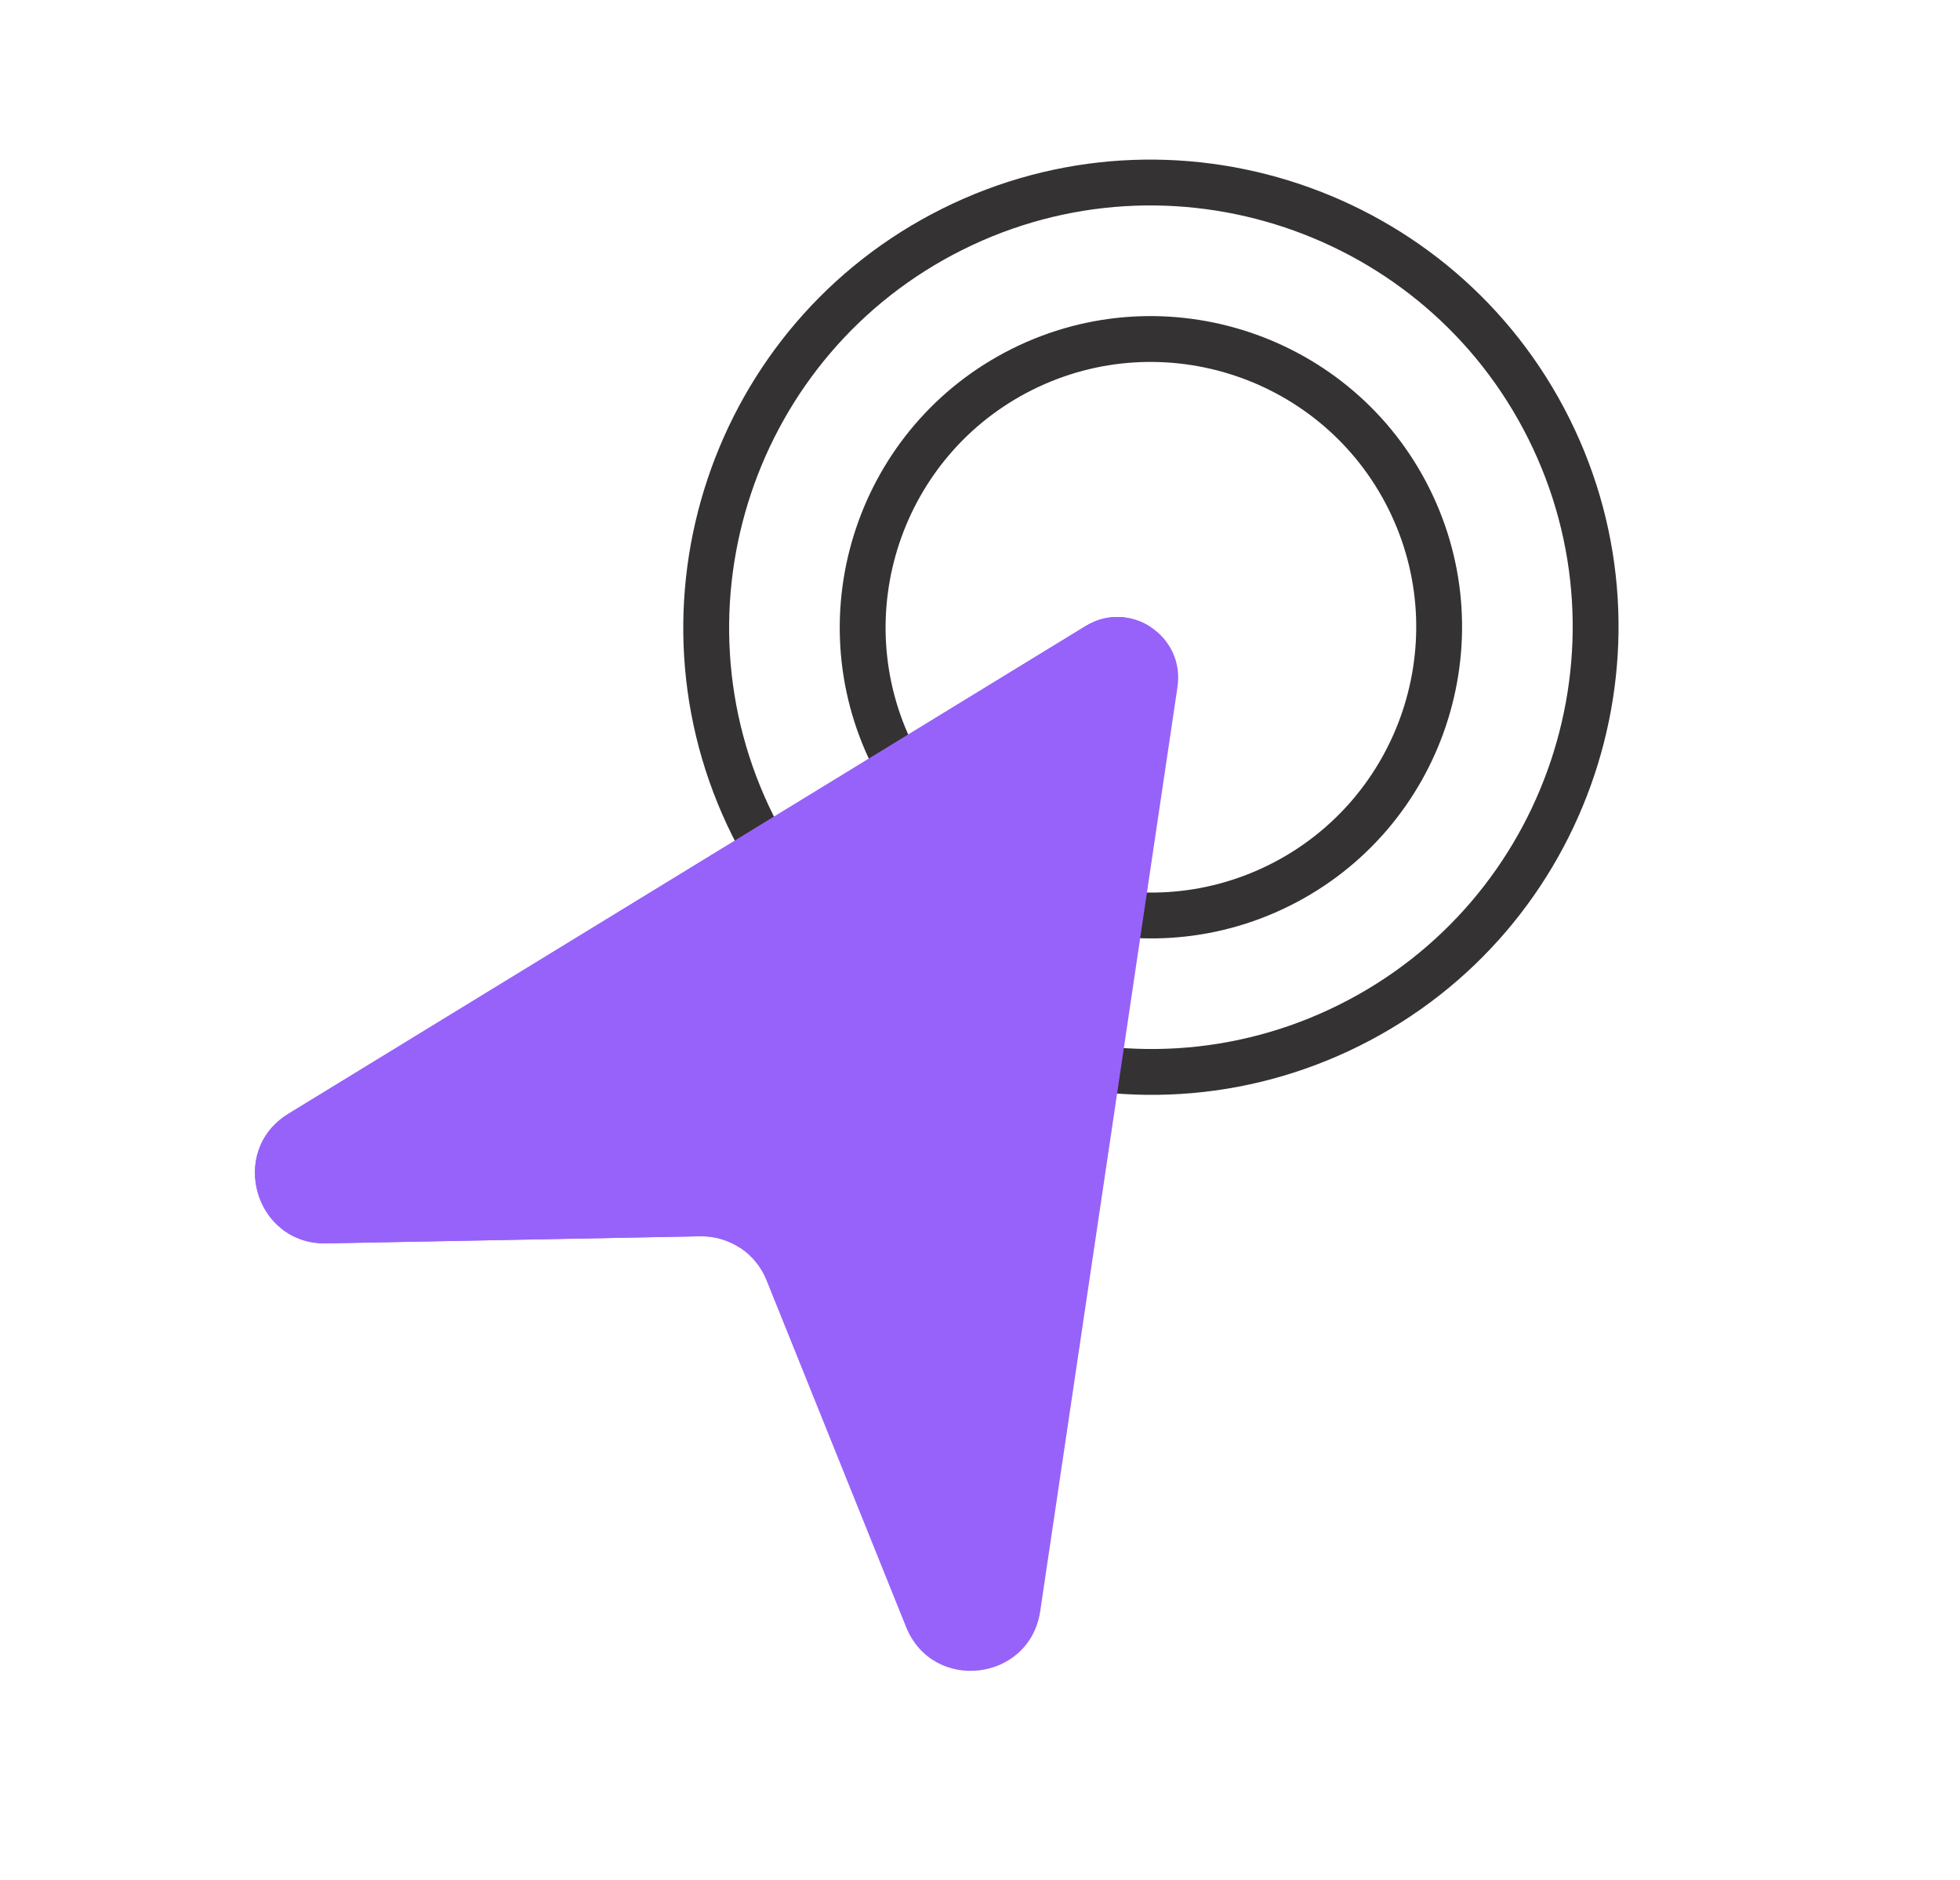
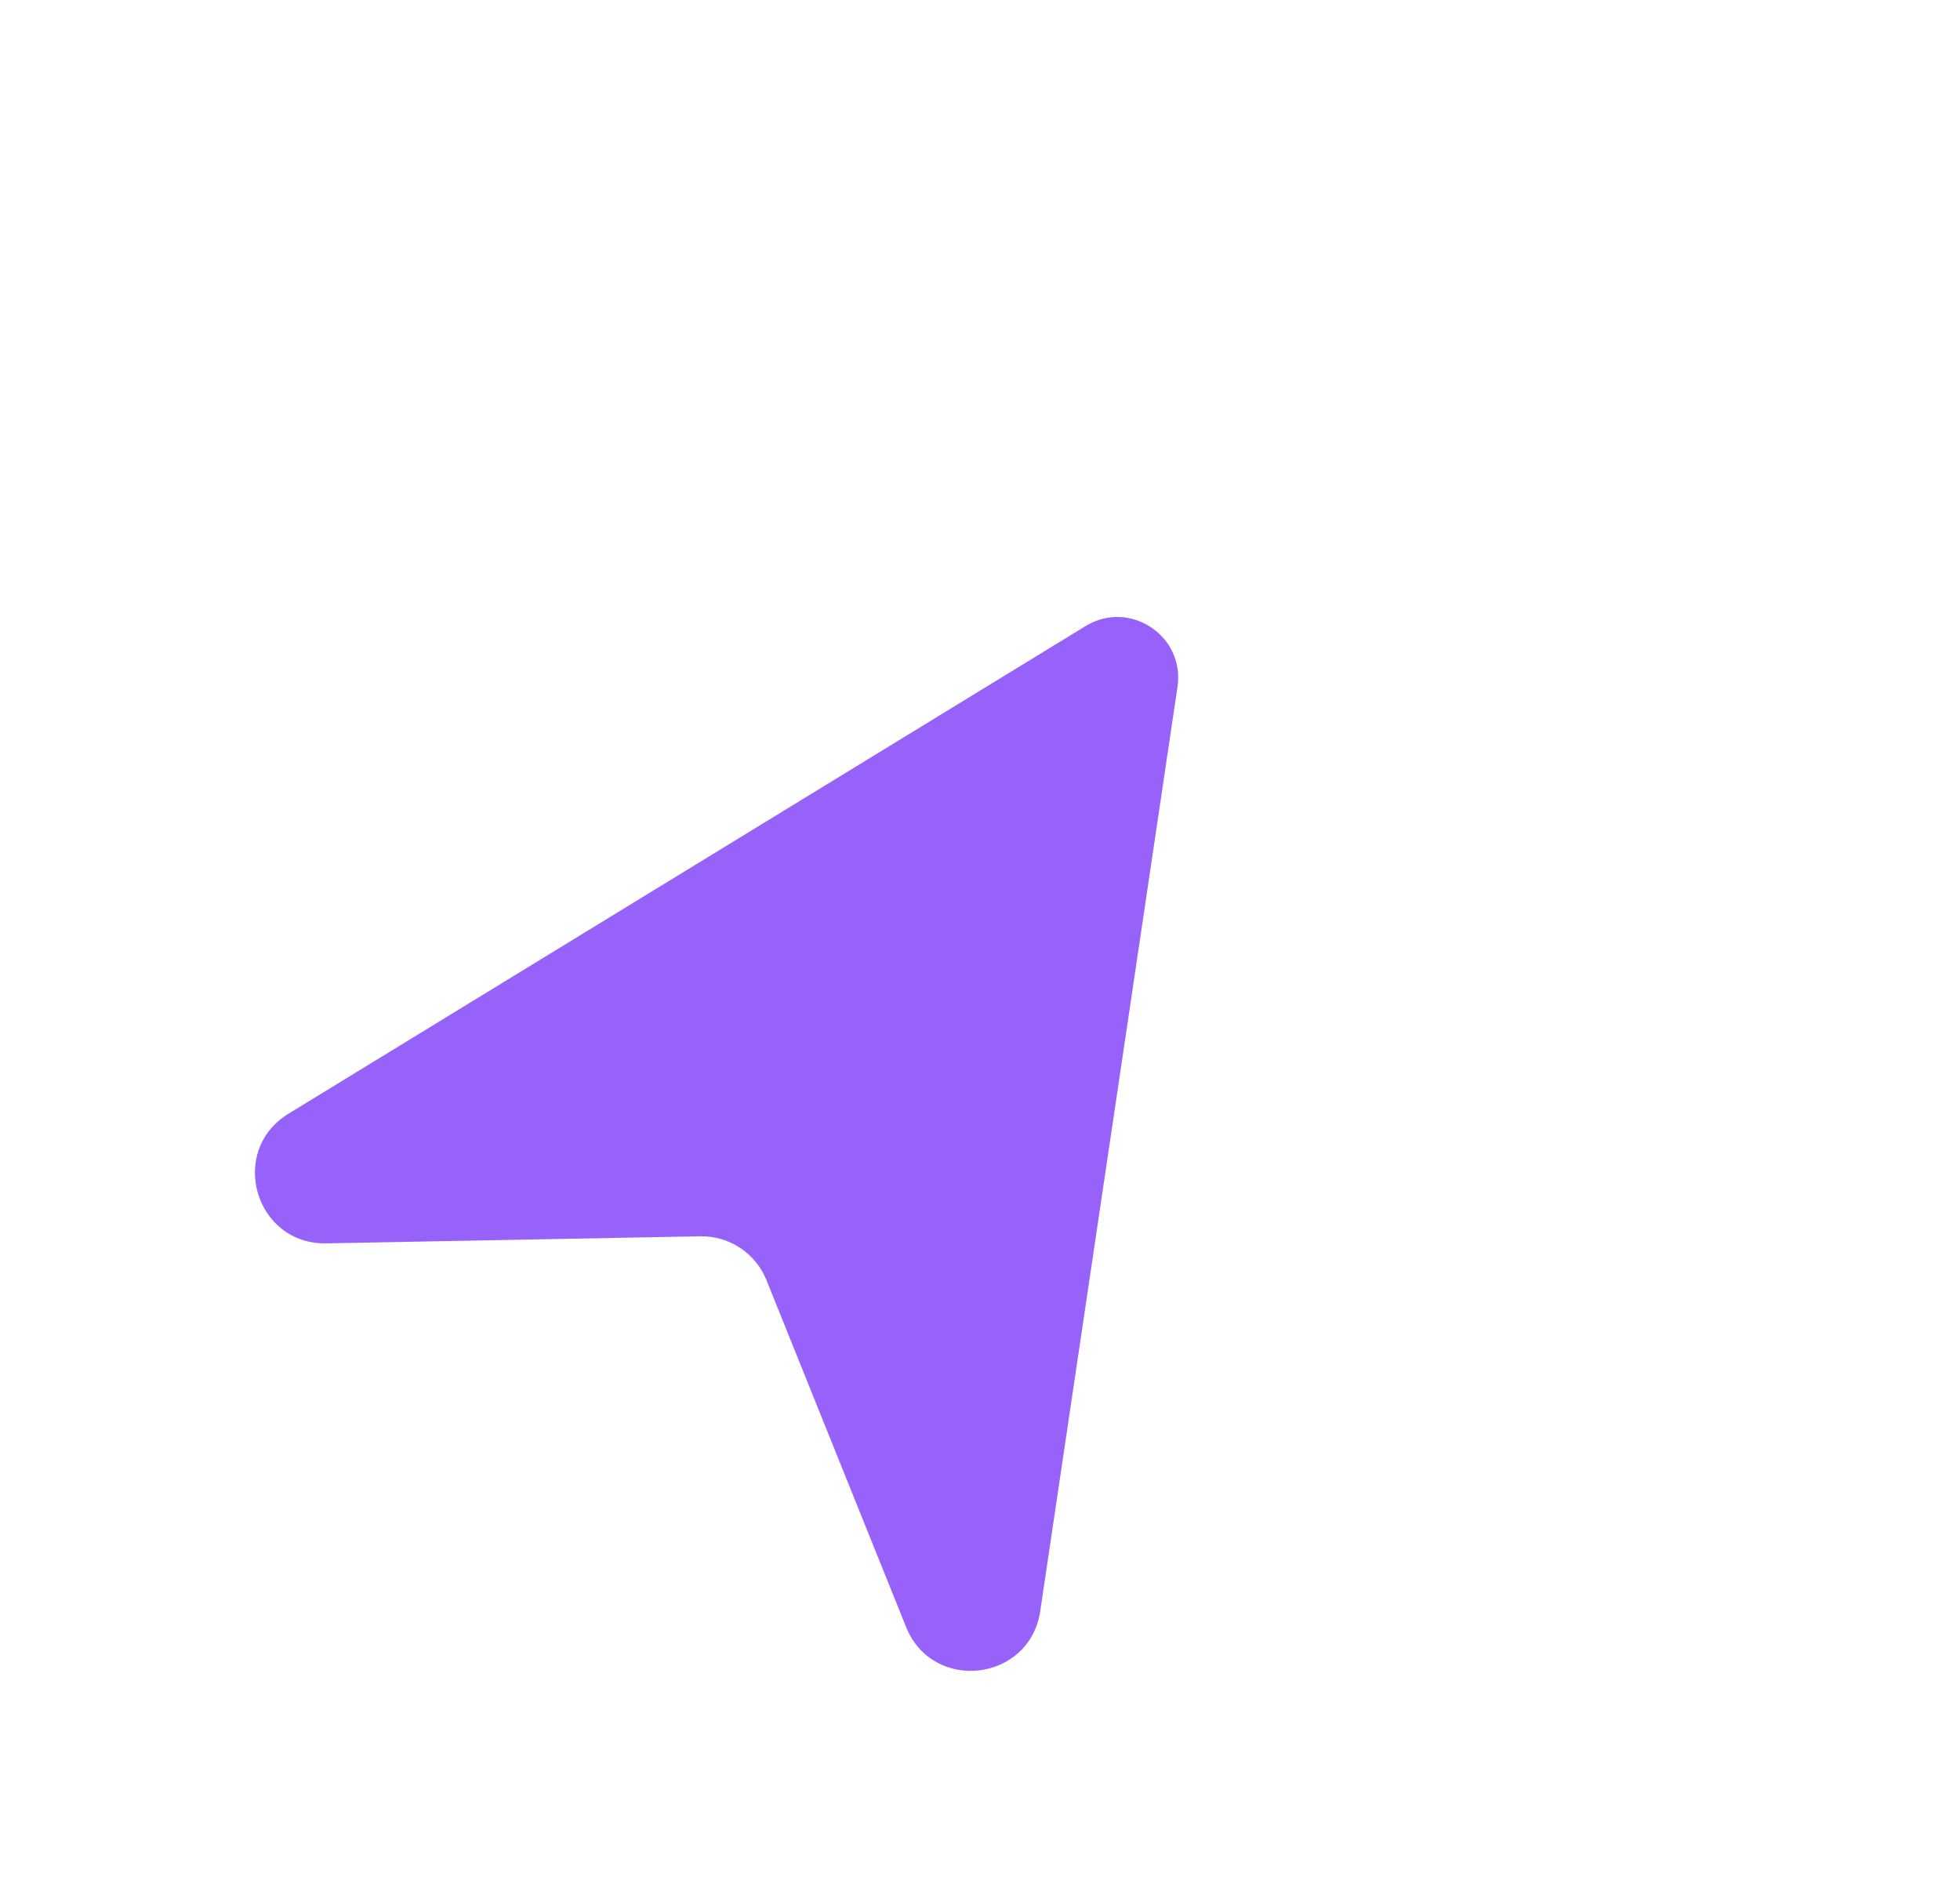
<svg xmlns="http://www.w3.org/2000/svg" width="147" height="141" viewBox="0 0 147 141" fill="none">
-   <path d="M54.929 62.697C46.297 45.389 53.356 24.285 70.665 15.654C87.973 7.022 109.076 14.081 117.708 31.389C126.339 48.698 119.28 69.801 101.972 78.433C84.664 87.064 63.56 80.005 54.929 62.697ZM114.631 32.924C106.845 17.312 87.81 10.945 72.199 18.731C56.588 26.516 50.221 45.551 58.006 61.163C65.791 76.774 84.826 83.141 100.438 75.356C116.049 67.57 122.416 48.535 114.631 32.924Z" fill="#343232" />
-   <path d="M65.432 57.461C59.688 45.944 64.385 31.902 75.902 26.158C87.419 20.415 101.462 25.112 107.205 36.629C112.948 48.145 108.251 62.188 96.734 67.931C85.217 73.675 71.175 68.978 65.432 57.461ZM104.128 38.163C99.231 28.343 87.257 24.338 77.437 29.235C67.616 34.133 63.611 46.106 68.509 55.926C73.406 65.747 85.38 69.752 95.2 64.855C105.02 59.957 109.025 47.984 104.128 38.163Z" fill="#343232" />
  <path d="M78.017 120.837L88.312 51.514C88.88 47.686 84.723 44.935 81.422 46.954L21.639 83.529C17.074 86.322 19.127 93.356 24.477 93.254L52.516 92.723C54.694 92.681 56.671 93.99 57.484 96.011L67.956 122.026C69.954 126.991 77.23 126.131 78.017 120.837Z" fill="#9762FA" />
-   <path d="M55.511 93.595C54.643 93.019 53.606 92.701 52.515 92.722L24.478 93.254C19.127 93.356 17.074 86.322 21.639 83.53L81.422 46.954C83.073 45.944 84.937 46.128 86.317 47.041L55.511 93.595Z" fill="#9762FA" />
</svg>